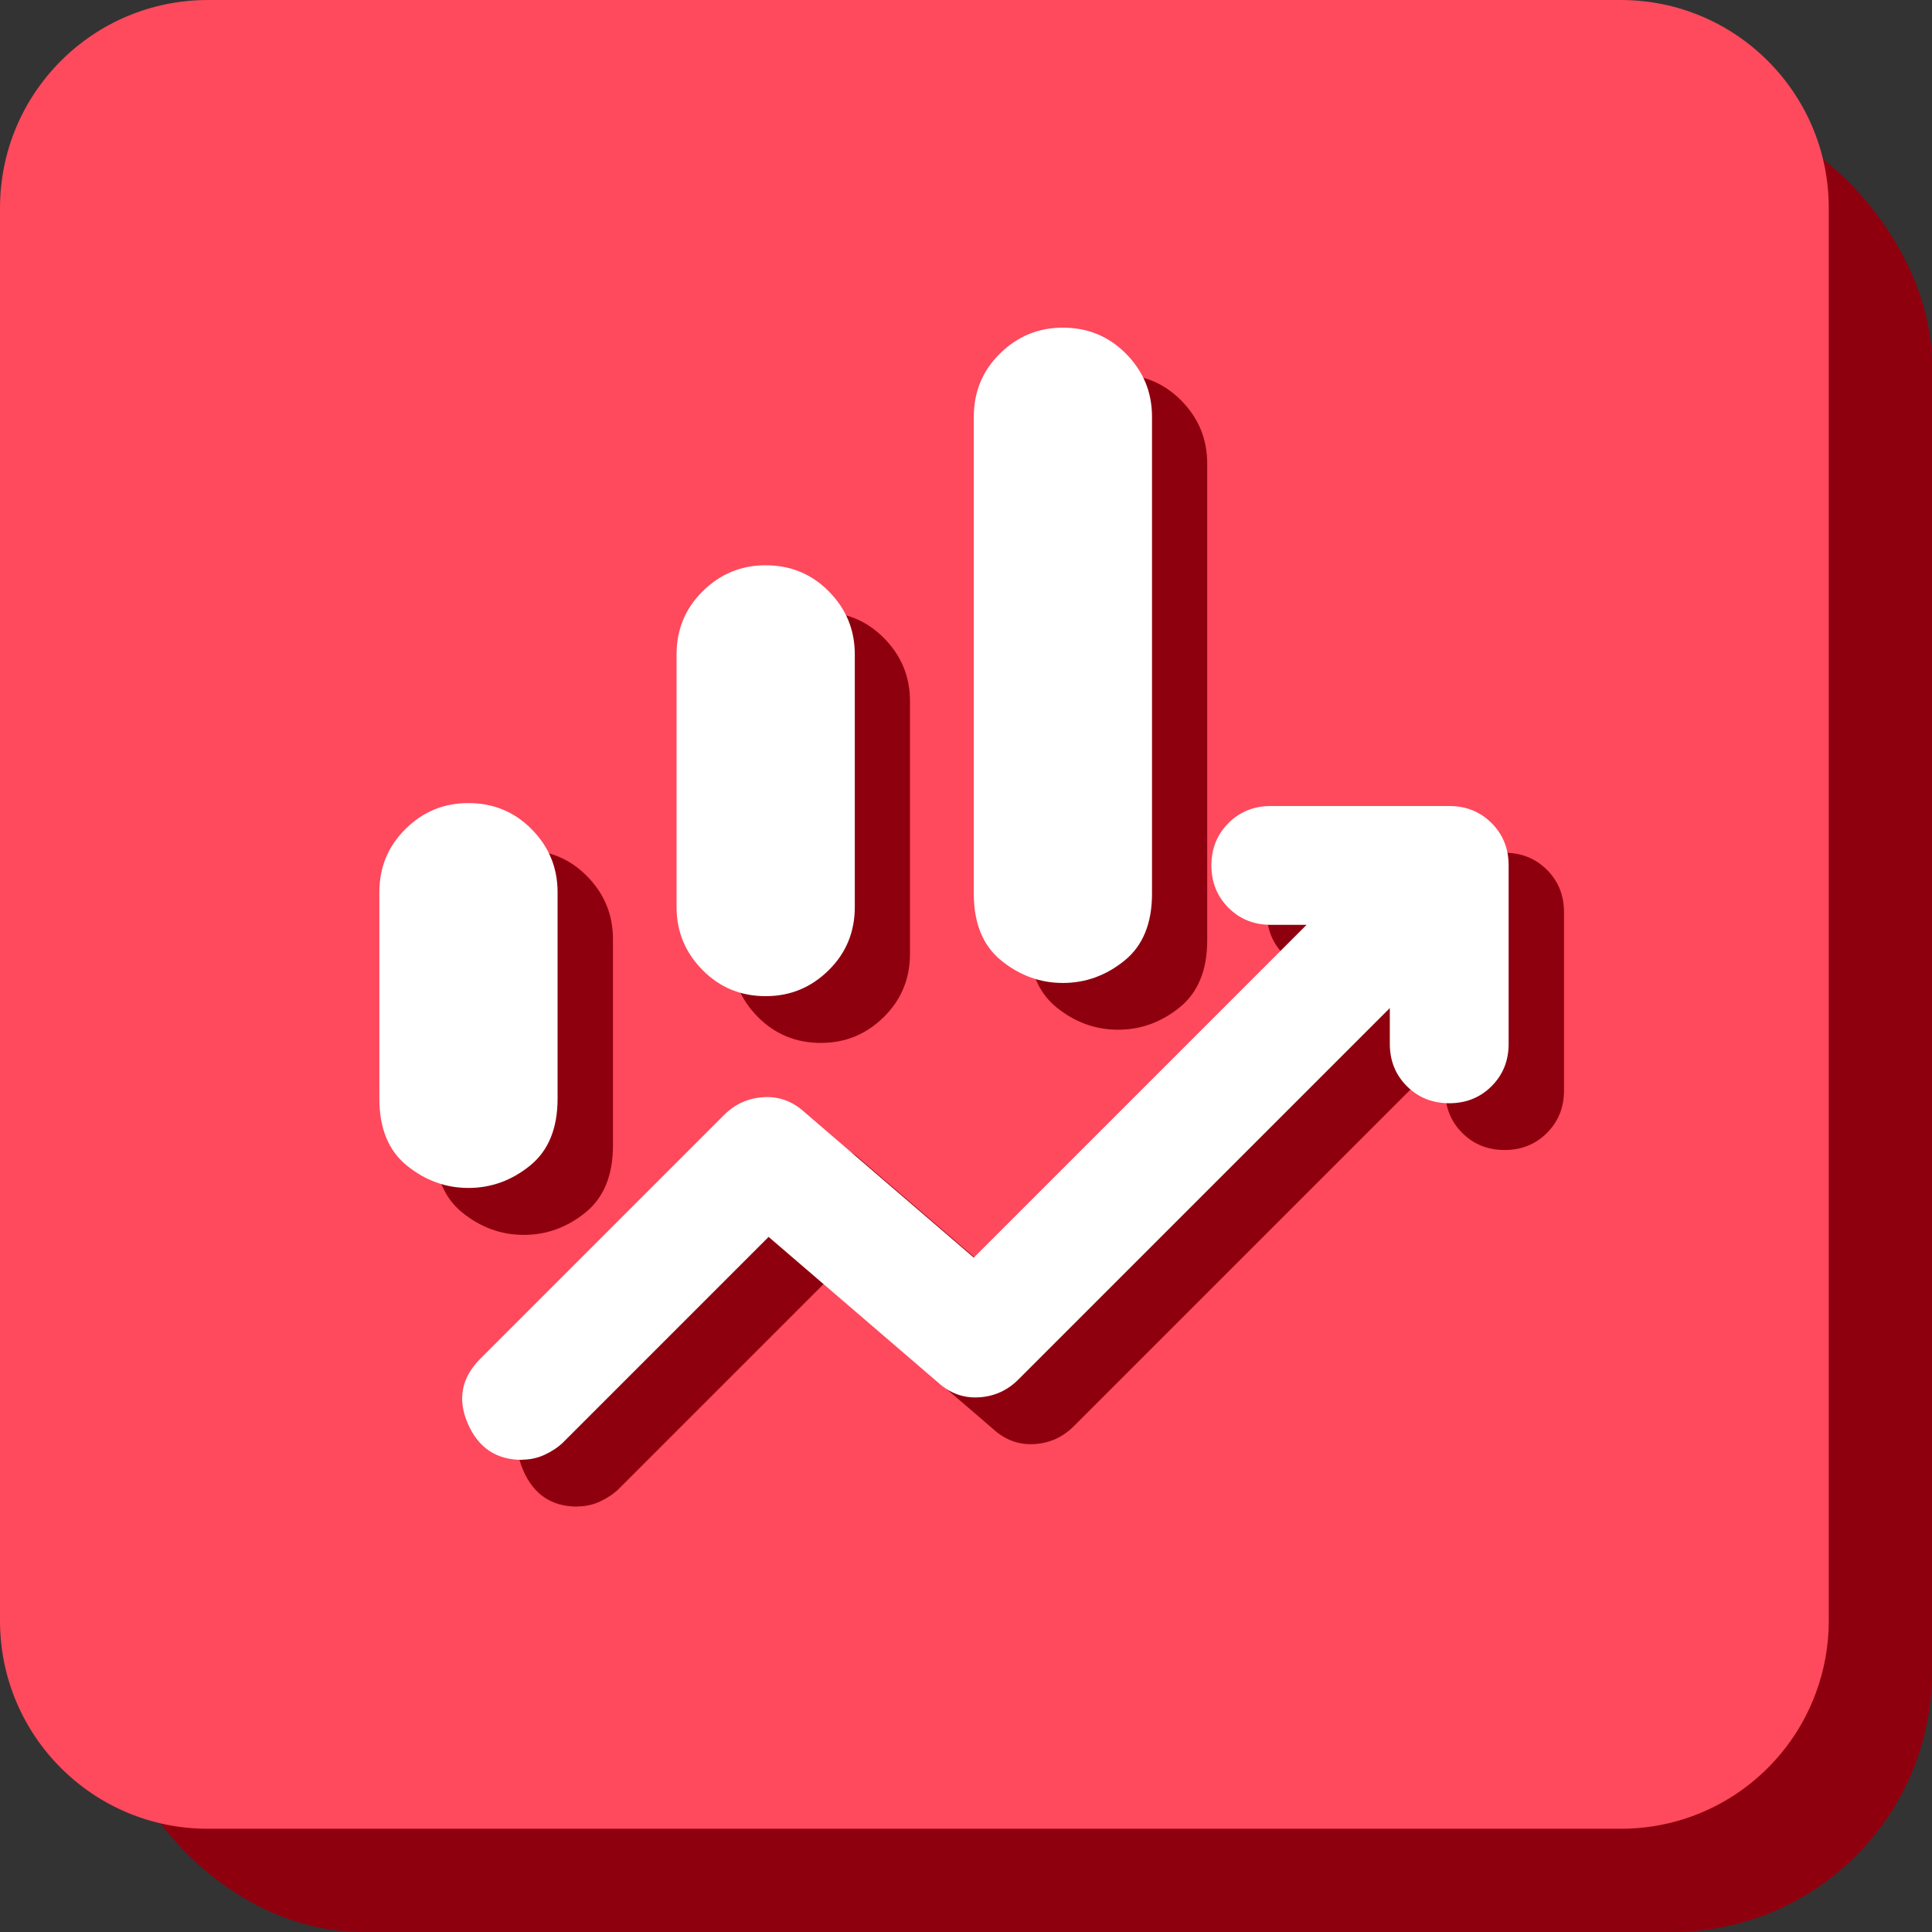
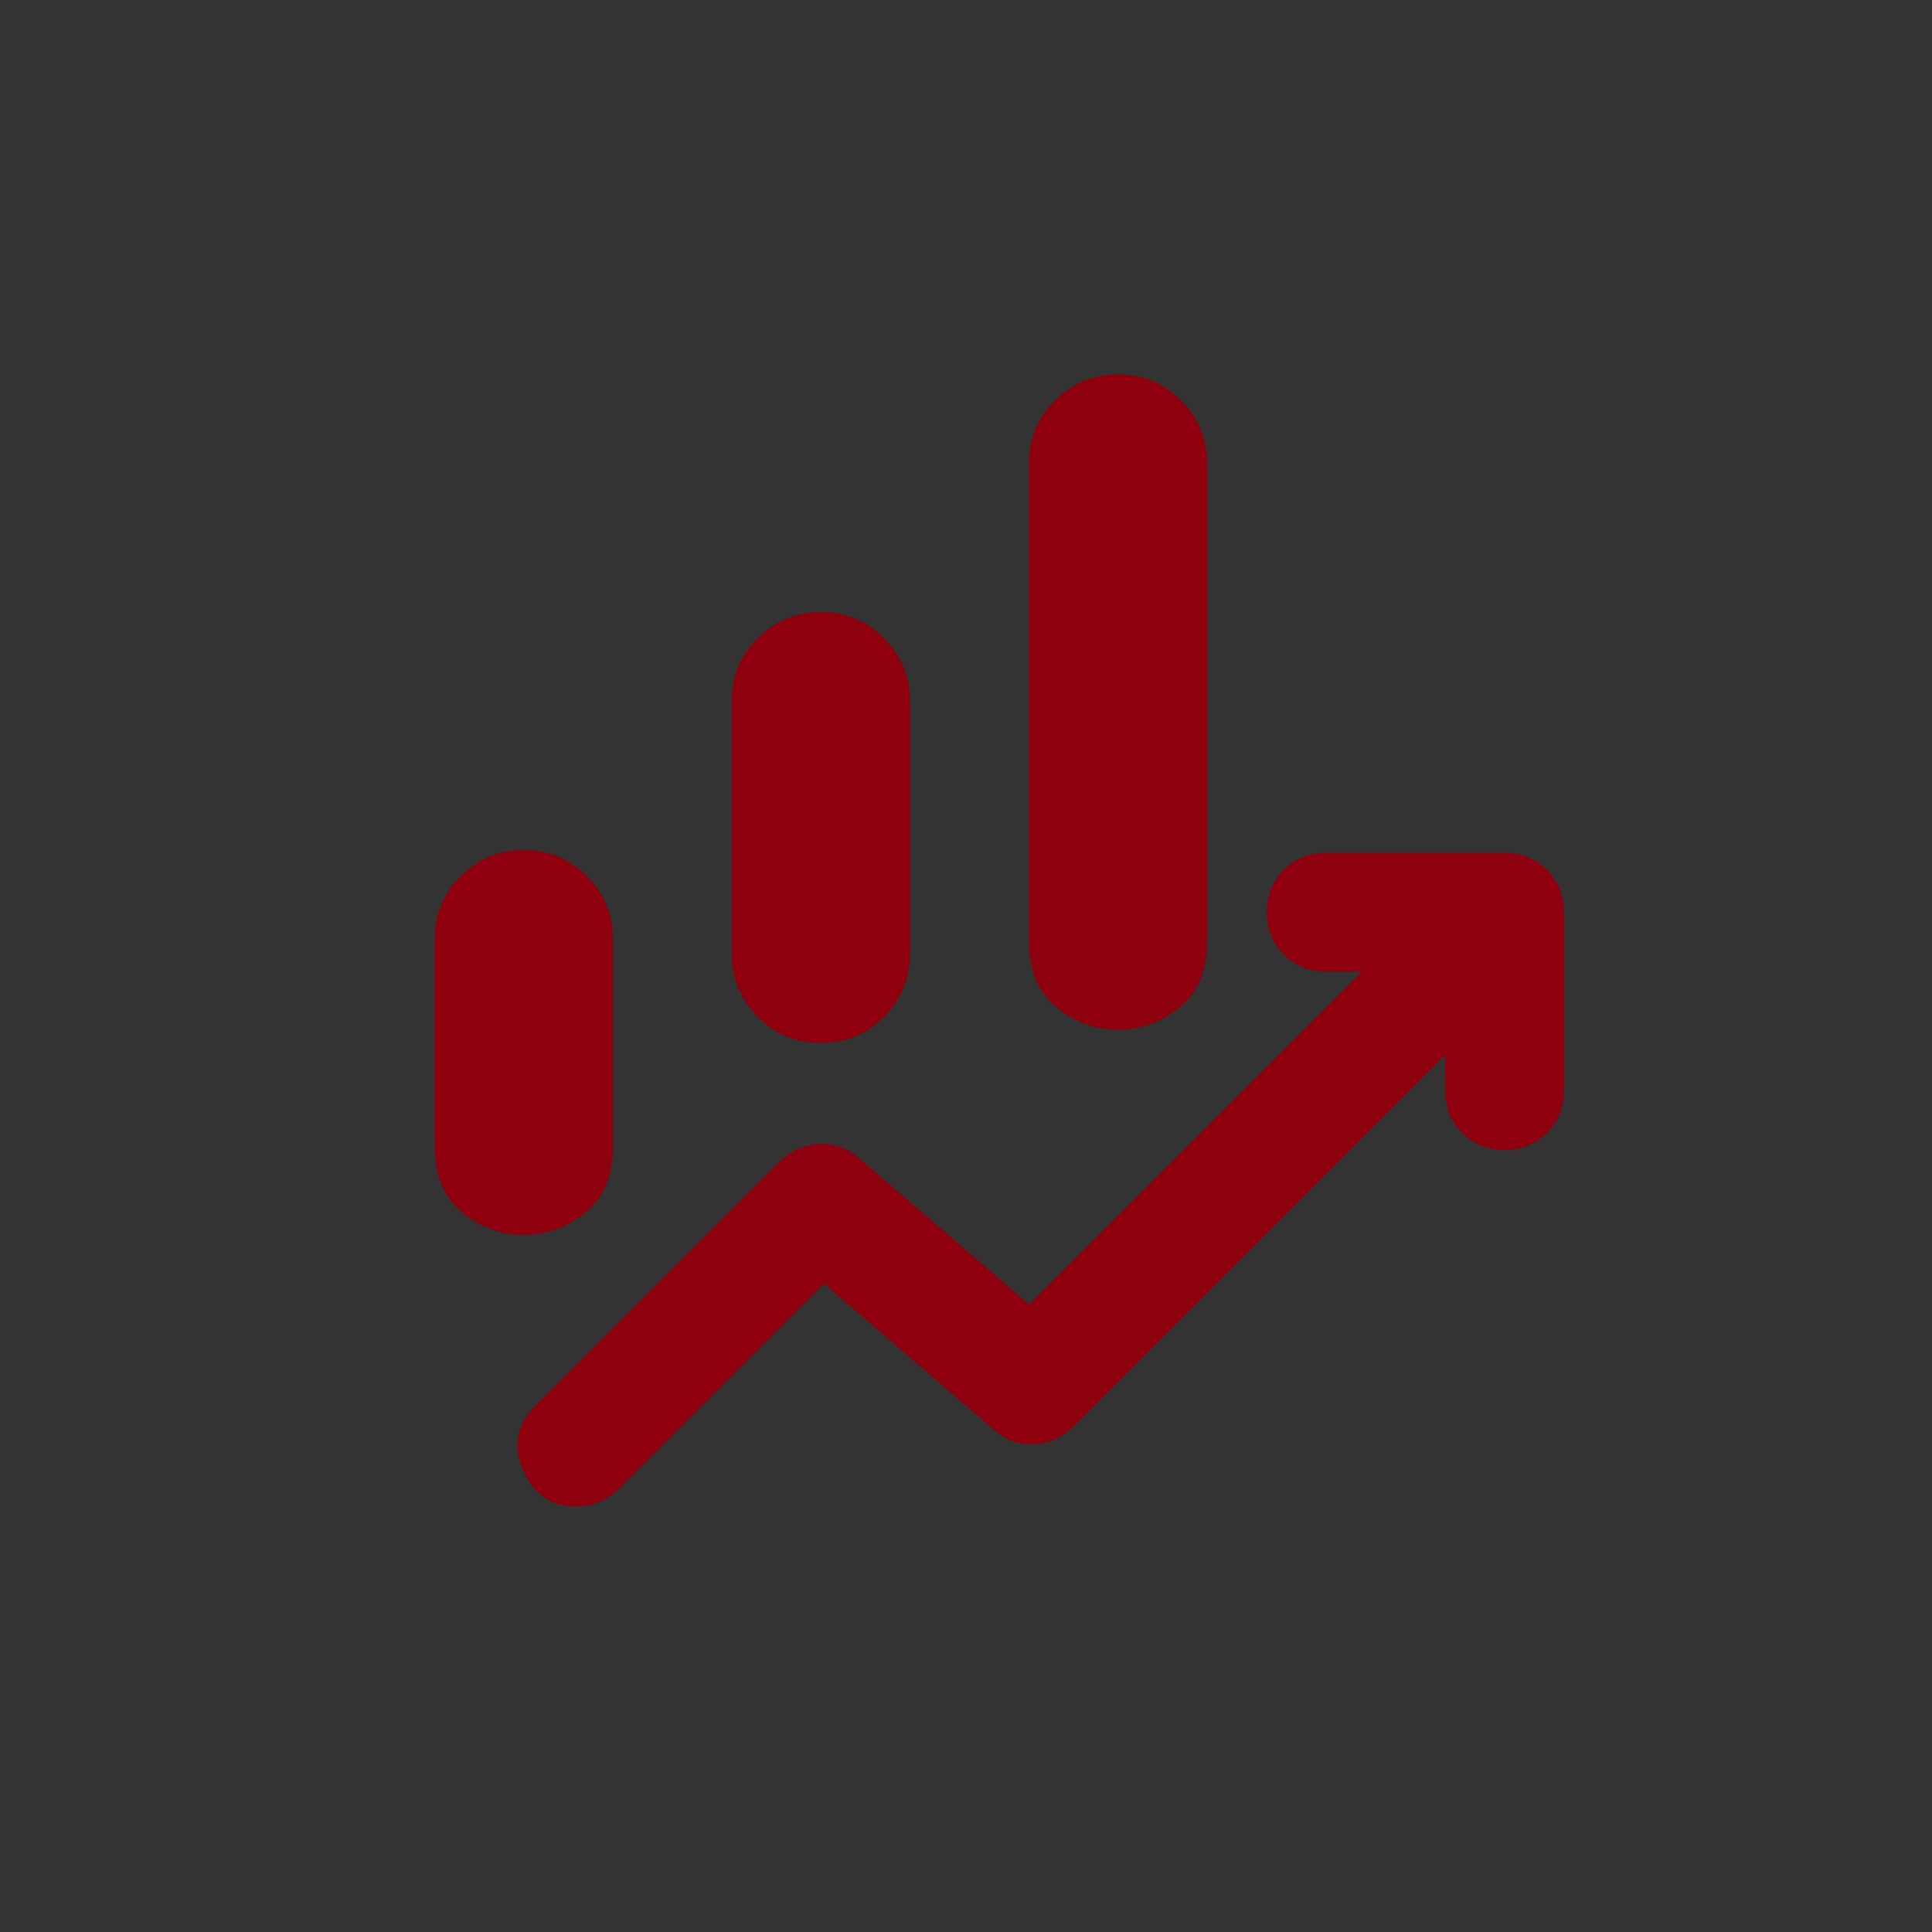
<svg xmlns="http://www.w3.org/2000/svg" id="Layer_2" viewBox="0 0 105.37 105.38">
  <rect x="0" y="0" width="105.37" height="105.38" fill="#333333" stroke="none" />
  <defs>
    <style>.cls-1{fill:#fff;}.cls-2{fill:#8f000e;}.cls-3{fill:#ff495c;}</style>
  </defs>
  <g id="Layer_1-2">
-     <rect class="cls-2" x="5.63" y="5.63" width="99.74" height="99.74" rx="14.17" ry="14.17" />
-     <path class="cls-3" d="M99.74,11.34v77.06c0,1.38-.25,2.7-.7,3.92-1.59,4.34-5.76,7.42-10.64,7.42H11.34c-6.27,0-11.34-5.07-11.34-11.34V11.34C0,5.08,5.07,0,11.34,0h77.06c6.26,0,11.34,5.08,11.34,11.34Z" />
    <path class="cls-2" d="M39.91,52.02v-13.78c0-1.35.47-2.5,1.42-3.44s2.09-1.42,3.44-1.42,2.5.47,3.44,1.42,1.42,2.09,1.42,3.44v13.78c0,1.35-.47,2.5-1.42,3.44s-2.09,1.42-3.44,1.42-2.5-.47-3.44-1.42-1.42-2.09-1.42-3.44ZM56.12,51.29v-26.01c0-1.35.47-2.5,1.42-3.44s2.09-1.42,3.44-1.42,2.5.47,3.44,1.42,1.42,2.09,1.42,3.44v26.01c0,1.62-.5,2.84-1.5,3.65s-2.12,1.22-3.36,1.22-2.36-.41-3.36-1.22-1.5-2.03-1.5-3.65ZM23.71,62.48v-11.26c0-1.35.47-2.5,1.42-3.44.95-.95,2.09-1.42,3.44-1.42s2.5.47,3.44,1.42,1.42,2.09,1.42,3.44v11.26c0,1.62-.5,2.84-1.5,3.65s-2.12,1.22-3.36,1.22-2.36-.41-3.36-1.22c-1-.81-1.5-2.03-1.5-3.65ZM31.49,82.17c-1.4,0-2.39-.66-2.96-1.99-.57-1.32-.34-2.5.69-3.53l13.29-13.29c.59-.59,1.31-.92,2.15-.97s1.58.22,2.23.81l9.24,7.94,18.15-18.15h-1.95c-.92,0-1.69-.31-2.31-.93s-.93-1.39-.93-2.31.31-1.69.93-2.31,1.39-.93,2.31-.93h9.73c.92,0,1.69.31,2.31.93s.93,1.39.93,2.31v9.73c0,.92-.31,1.69-.93,2.31s-1.39.93-2.31.93-1.69-.31-2.31-.93-.93-1.39-.93-2.31v-1.95l-20.26,20.26c-.59.59-1.31.92-2.15.97s-1.58-.22-2.23-.81l-9.24-7.94-11.18,11.18c-.27.27-.61.5-1.01.69s-.82.28-1.26.28Z" />
-     <path class="cls-1" d="M36.9,49.47v-13.78c0-1.35.47-2.5,1.42-3.44s2.09-1.42,3.44-1.42,2.5.47,3.44,1.42,1.42,2.09,1.42,3.44v13.78c0,1.35-.47,2.5-1.42,3.44s-2.09,1.42-3.44,1.42-2.5-.47-3.44-1.42-1.42-2.09-1.42-3.44ZM53.11,48.74v-26.01c0-1.35.47-2.5,1.42-3.44s2.09-1.42,3.44-1.42,2.5.47,3.44,1.42,1.42,2.09,1.42,3.44v26.01c0,1.62-.5,2.84-1.5,3.65s-2.12,1.22-3.36,1.22-2.36-.41-3.36-1.22-1.5-2.03-1.5-3.65ZM20.69,59.92v-11.26c0-1.35.47-2.5,1.42-3.44.95-.95,2.09-1.42,3.44-1.42s2.5.47,3.44,1.42,1.42,2.09,1.42,3.44v11.26c0,1.62-.5,2.84-1.5,3.65s-2.12,1.22-3.36,1.22-2.36-.41-3.36-1.22c-1-.81-1.5-2.03-1.5-3.65ZM28.47,79.62c-1.4,0-2.39-.66-2.96-1.99-.57-1.32-.34-2.5.69-3.53l13.29-13.29c.59-.59,1.31-.92,2.15-.97s1.58.22,2.23.81l9.24,7.94,18.15-18.15h-1.95c-.92,0-1.69-.31-2.31-.93s-.93-1.39-.93-2.31.31-1.69.93-2.31,1.39-.93,2.31-.93h9.73c.92,0,1.69.31,2.31.93s.93,1.39.93,2.31v9.73c0,.92-.31,1.69-.93,2.31s-1.39.93-2.31.93-1.69-.31-2.31-.93-.93-1.39-.93-2.31v-1.95l-20.26,20.26c-.59.59-1.31.92-2.15.97s-1.58-.22-2.23-.81l-9.24-7.94-11.18,11.18c-.27.27-.61.5-1.01.69s-.82.28-1.26.28Z" />
  </g>
</svg>